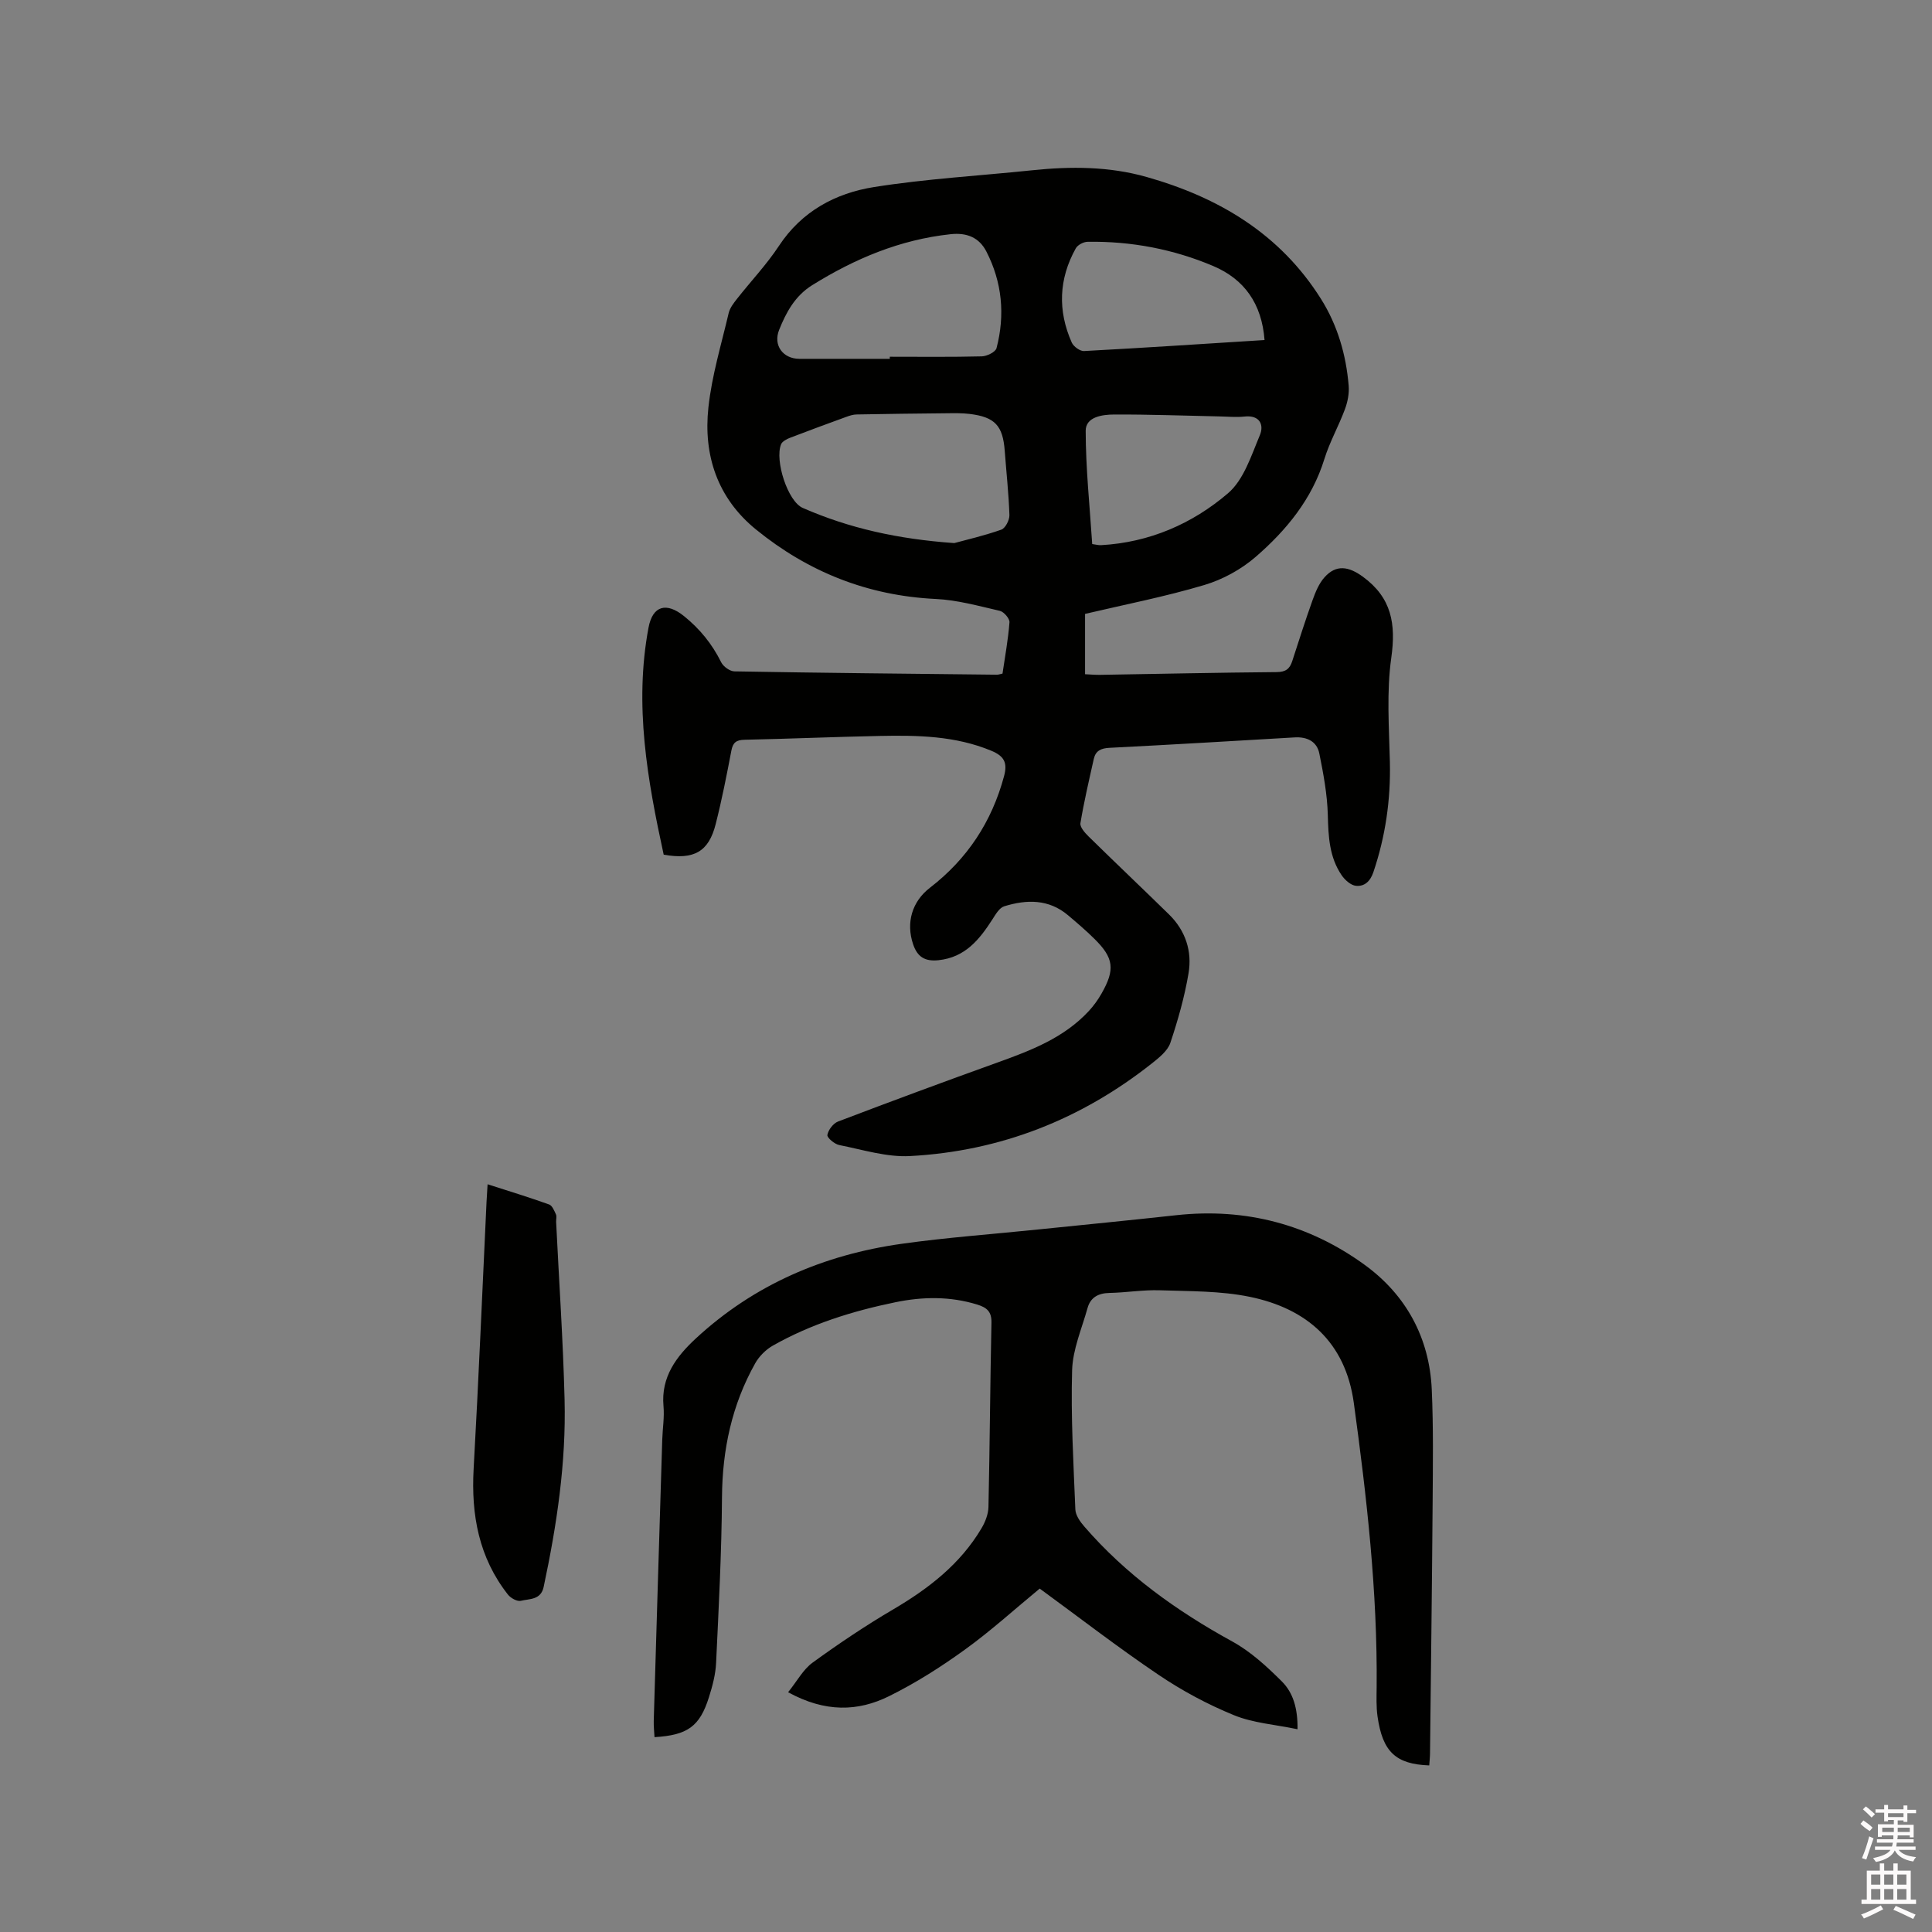
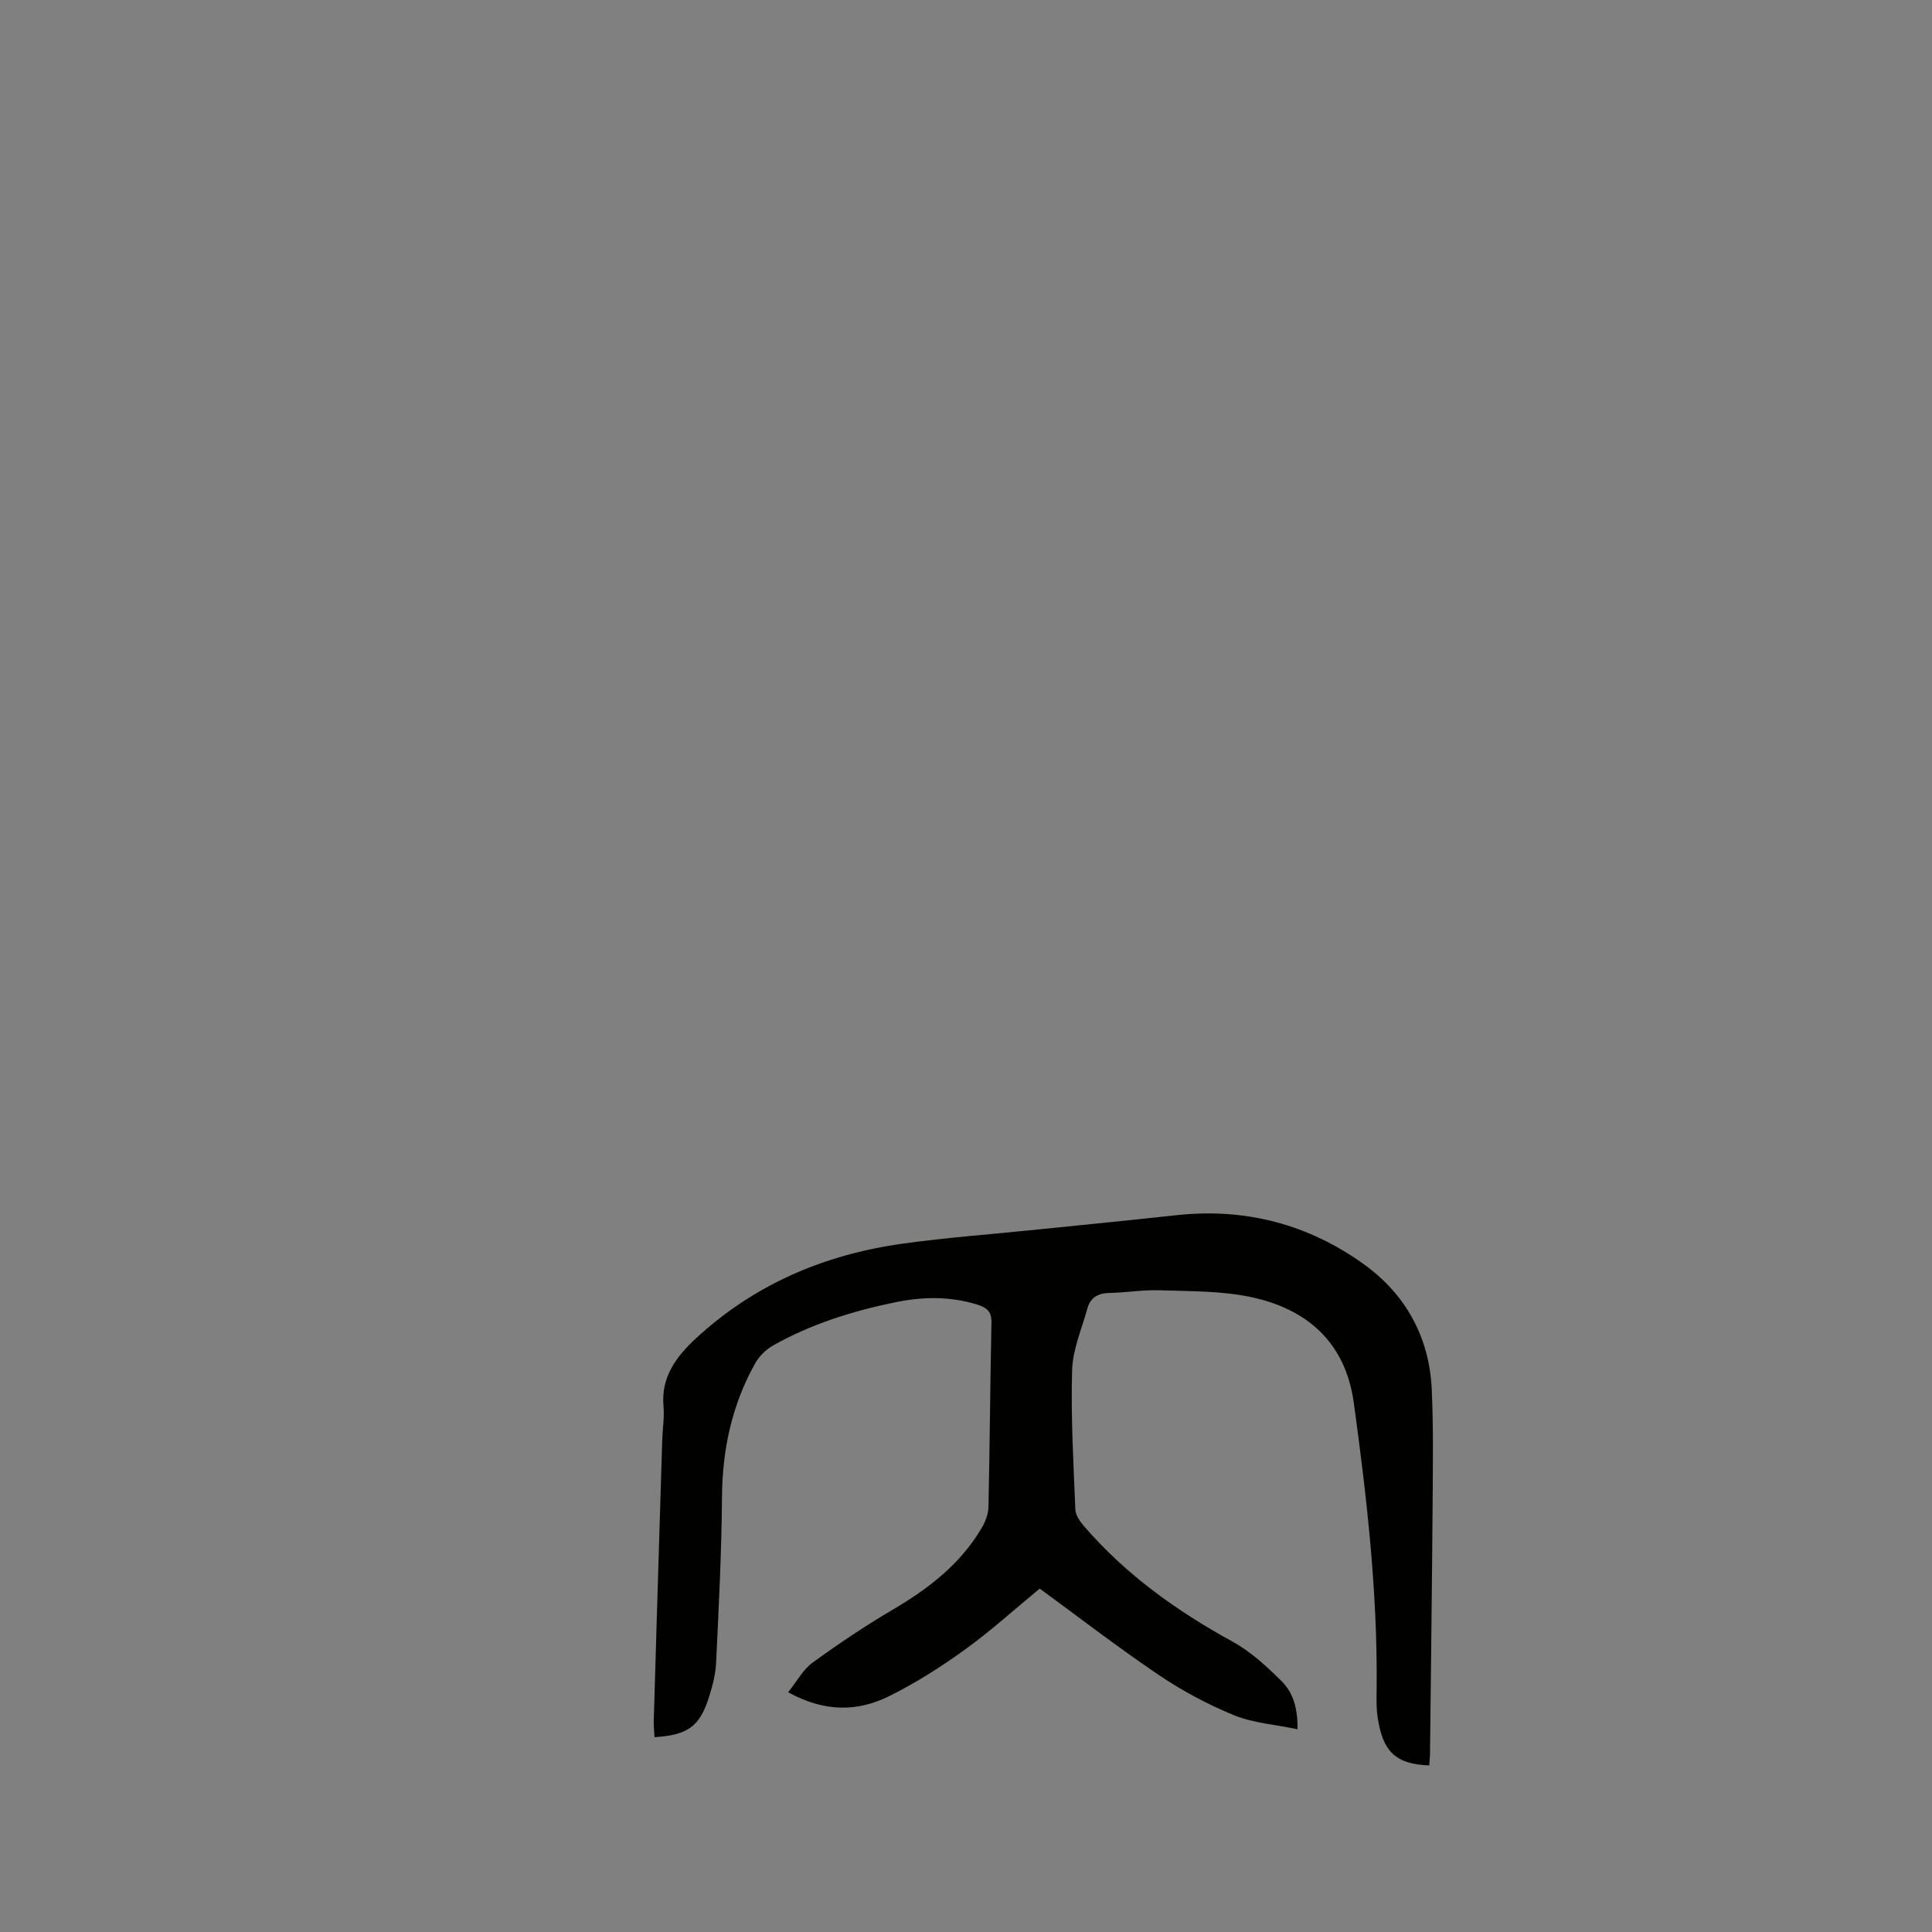
<svg xmlns="http://www.w3.org/2000/svg" enable-background="new 0 0 400 400" viewBox="0 0 400 400">
  <rect x="0" y="0" width="400" height="400" fill="#808080" stroke="none" />
-   <path d="m385.2 377.6.6-.7c.6.4 1.3.9 1.9 1.5l-.6.7c-.8-.5-1.4-1-1.9-1.5zm.3 7.1c.6-1.4 1.1-2.9 1.5-4.5.3.1.6.3.9.4-.5 1.4-1 2.9-1.5 4.4zm.2-10.1.6-.6c.7.5 1.3 1.1 1.9 1.6l-.7.7c-.6-.6-1.2-1.2-1.8-1.7zm8.4-.8h.8v.9h1.8v.7h-1.8v1.8h-.8v-.3h-1.2v.9h3.3v2.6h-.8v-.4h-2.5c0 .3 0 .6-.1.8h3.4v.7h-3.5c0 .3-.1.6-.1.8h4v.7h-3.5c.7.9 1.9 1.3 3.6 1.5-.2.2-.4.5-.6.9-1.9-.3-3.2-1.1-3.8-2.3-.5 1.1-1.8 2-3.9 2.4-.2-.3-.4-.5-.6-.8 1.9-.4 3.1-.9 3.6-1.7h-3.2v-.7h3.5c.1-.2.1-.5.2-.8h-3.3v-.7h3.4c0-.2 0-.5 0-.8h-2.4v.3h-.8v-2.6h3.3v-.9h-1.2v.3h-.8v-1.8h-1.8v-.7h1.8v-.9h.8v.9h3.2zm-4.4 5.5h2.4c0-.3 0-.6 0-.9h-2.4zm1.2-3.1h3.2v-.8h-3.2zm4.4 2.2h-2.4v.9h2.5v-.9z" fill="#fcfafa" />
-   <path d="m389.2 385.8h.9v1.5h1.9v-1.5h.9v1.5h2.7v6h1.1v.9h-11.3v-.9h1.1v-6h2.7zm.2 8.7.5.8c-1.2.6-2.5 1.3-4 1.9-.2-.3-.3-.6-.6-.8 1.6-.6 3-1.3 4.1-1.9zm-2-4.3h1.9v-2.1h-1.9zm0 3.1h1.9v-2.2h-1.9zm2.7-3.1h1.9v-2.1h-1.9zm0 3.1h1.9v-2.2h-1.9zm2.4 1.3c1.4.6 2.7 1.2 4.1 1.8l-.5.9c-1.5-.7-2.8-1.4-4.1-1.9zm2.2-6.5h-1.9v2.1h1.9zm-1.9 5.2h1.9v-2.2h-1.9z" fill="#fcfafa" />
  <g fill="#010100">
-     <path d="m137.41 176.95c-3.36-15.43-6.15-31.02-3.14-47.01.86-4.58 3.72-5.31 7.36-2.37 3.28 2.65 5.81 5.77 7.68 9.54.44.89 1.8 1.88 2.75 1.89 18.12.32 36.24.49 54.36.69.31 0 .62-.12 1.14-.23.51-3.51 1.17-7.05 1.44-10.62.06-.76-1.15-2.17-1.99-2.37-4.39-1.01-8.82-2.25-13.27-2.46-14.07-.67-26.43-5.6-37.24-14.4-7.96-6.48-10.91-15.37-9.83-25.27.71-6.58 2.67-13.02 4.19-19.5.25-1.07 1.02-2.08 1.73-2.97 2.88-3.67 6.13-7.09 8.68-10.96 4.73-7.18 11.71-10.91 19.67-12.18 10.84-1.72 21.86-2.34 32.8-3.48 7.97-.83 15.88-.81 23.65 1.39 14.95 4.23 27.63 11.78 36.1 25.24 3.44 5.47 5.21 11.58 5.74 17.99.13 1.61-.22 3.37-.79 4.89-1.29 3.47-3.15 6.75-4.24 10.27-2.57 8.32-7.87 14.75-14.21 20.25-3.01 2.61-6.84 4.71-10.65 5.84-8.08 2.41-16.4 4.03-24.69 5.98v12.49c1.1.05 2.13.15 3.15.13 12.19-.2 24.37-.47 36.56-.57 1.85-.02 2.68-.69 3.19-2.29 1.37-4.22 2.71-8.45 4.21-12.63.6-1.66 1.31-3.42 2.46-4.7 2.43-2.73 5.03-2.25 7.93-.14 5.98 4.36 6.89 9.77 5.9 16.8-1 7.07-.46 14.38-.29 21.58.18 7.83-.91 15.39-3.42 22.81-.66 1.94-1.87 2.98-3.59 2.82-1.06-.1-2.3-1.2-2.97-2.18-2.56-3.75-2.76-8.03-2.87-12.46-.11-4.27-.91-8.56-1.76-12.77-.5-2.48-2.54-3.47-5.09-3.32-12.79.75-25.57 1.51-38.37 2.16-1.75.09-2.85.6-3.23 2.29-.99 4.43-2.03 8.85-2.77 13.31-.13.81.92 1.99 1.68 2.74 5.52 5.42 11.13 10.74 16.66 16.15 3.42 3.35 4.82 7.63 4.04 12.21-.82 4.87-2.19 9.69-3.76 14.38-.55 1.63-2.27 3.02-3.73 4.18-14.7 11.66-31.46 18.26-50.17 19.26-4.84.26-9.79-1.32-14.65-2.28-.98-.19-2.56-1.53-2.46-2.09.19-1.05 1.21-2.4 2.21-2.78 10.97-4.18 21.99-8.26 33.04-12.23 6.92-2.49 13.73-5.09 18.88-10.65 1-1.08 1.88-2.3 2.61-3.58 2.87-5.01 2.57-7.41-1.47-11.38-1.73-1.71-3.59-3.3-5.45-4.87-4-3.38-8.59-3.28-13.21-1.85-1 .31-1.78 1.67-2.43 2.69-2.7 4.2-5.65 7.89-11.18 8.47-2.84.3-4.38-.72-5.25-3.3-1.51-4.48-.22-8.84 3.47-11.69 7.74-5.96 12.82-13.66 15.36-23.12.76-2.82-.01-4.16-2.65-5.26-7.47-3.1-15.28-3.22-23.13-3.06-9.32.19-18.64.59-27.96.79-1.71.04-2.4.57-2.72 2.26-.97 5.09-1.97 10.19-3.25 15.22-1.44 5.69-4.48 7.43-10.76 6.31zm60.16-64.51c2.5-.68 6.19-1.53 9.74-2.78.84-.3 1.71-1.99 1.68-3.02-.15-4.44-.64-8.86-.97-13.3-.39-5.21-2.02-7-7.26-7.64-1.57-.19-3.17-.16-4.76-.14-6.22.06-12.44.13-18.65.25-.72.01-1.46.25-2.14.5-3.87 1.41-7.75 2.83-11.59 4.31-.72.28-1.66.75-1.91 1.37-1.34 3.34 1.38 11.82 4.49 13.17 9.57 4.19 19.64 6.45 31.37 7.28zm-13.35-38.15c0-.14 0-.29 0-.43 6.35 0 12.71.08 19.06-.08 1.06-.03 2.83-.9 3.04-1.7 1.8-6.89 1.16-13.68-2.11-20.02-1.46-2.83-3.96-3.95-7.42-3.57-10.46 1.13-19.79 5.05-28.63 10.55-3.58 2.23-5.4 5.64-6.85 9.26-1.28 3.2.8 5.97 4.16 5.99 6.25.02 12.5 0 18.75 0zm41.91 38.35c.8.11 1.31.26 1.82.23 10-.55 18.9-4.42 26.29-10.74 3.27-2.79 4.82-7.8 6.6-12.03.88-2.1.03-4.2-3.16-3.86-1.78.19-3.6 0-5.4-.03-7.2-.15-14.4-.42-21.6-.39-2.44.01-5.91.47-5.9 3.38.01 7.79.84 15.58 1.35 23.44zm35.68-42.24c-.57-7.51-4.17-12.59-10.64-15.33-8.27-3.5-16.99-5.15-25.99-5.01-.85.01-2.07.65-2.46 1.37-3.52 6.33-3.76 12.9-.82 19.5.37.82 1.7 1.79 2.53 1.75 12.34-.66 24.69-1.48 37.38-2.28z" />
    <path d="m163.17 350.36c1.86-2.31 3.11-4.71 5.08-6.14 5.39-3.91 10.95-7.65 16.69-11.02 7.34-4.32 13.88-9.37 18.28-16.8.77-1.3 1.4-2.92 1.43-4.4.28-12.72.35-25.45.62-38.17.05-2.29-.97-3.12-2.93-3.73-5.63-1.74-11.32-1.65-16.98-.48-8.85 1.82-17.44 4.5-25.34 8.97-1.46.83-2.85 2.21-3.67 3.68-4.82 8.59-6.8 17.86-6.87 27.73-.08 11.43-.68 22.87-1.22 34.29-.11 2.4-.76 4.82-1.49 7.13-1.9 6.02-4.41 7.83-11.26 8.24-.06-1.12-.19-2.25-.16-3.37.57-19.39 1.16-38.79 1.76-58.18.07-2.33.47-4.68.26-6.99-.55-6.06 2.7-10.3 6.7-14.01 12.06-11.16 26.53-17.34 42.65-19.6 9.32-1.31 18.73-1.98 28.1-2.95 9.59-.98 19.18-1.92 28.76-2.97 14.34-1.56 27.49 1.93 39.01 10.32 8.51 6.2 13.36 15.05 13.84 25.75.35 7.82.23 15.67.18 23.51-.13 17.28-.35 34.57-.54 51.85-.01.83-.11 1.67-.16 2.49-6.93-.25-9.67-2.81-10.71-10.16-.28-1.98-.2-4.02-.18-6.03.19-19.77-2.05-39.35-4.73-58.88-1.73-12.55-9.71-19.52-21.55-21.95-6.04-1.24-12.37-1.14-18.58-1.35-3.48-.12-6.97.48-10.47.55-2.32.05-3.92.93-4.53 3.14-1.19 4.26-3.06 8.54-3.19 12.85-.28 9.6.28 19.23.67 28.84.05 1.19.97 2.51 1.81 3.48 8.63 9.99 19.14 17.52 30.68 23.85 3.81 2.09 7.17 5.19 10.28 8.29 2.31 2.31 3.29 5.55 3.23 9.88-4.67-.98-9.2-1.28-13.19-2.92-5.43-2.22-10.72-5.06-15.59-8.35-8.43-5.69-16.48-11.92-24.6-17.85-5.23 4.31-10.15 8.79-15.52 12.66-4.96 3.58-10.19 6.91-15.66 9.61-6.45 3.2-13.24 3.4-20.91-.81z" />
-     <path d="m100.95 245.19c4.54 1.46 8.67 2.72 12.73 4.18.65.23 1.07 1.29 1.42 2.05.2.44.02 1.04.04 1.57.6 12.26 1.44 24.52 1.75 36.79.33 13.09-1.61 25.98-4.33 38.77-.58 2.74-2.94 2.44-4.72 2.88-.76.19-2.11-.56-2.68-1.29-6.02-7.66-7.63-16.48-7.1-26.02 1.03-18.41 1.8-36.83 2.67-55.25.06-1.05.13-2.1.22-3.68z" />
  </g>
</svg>